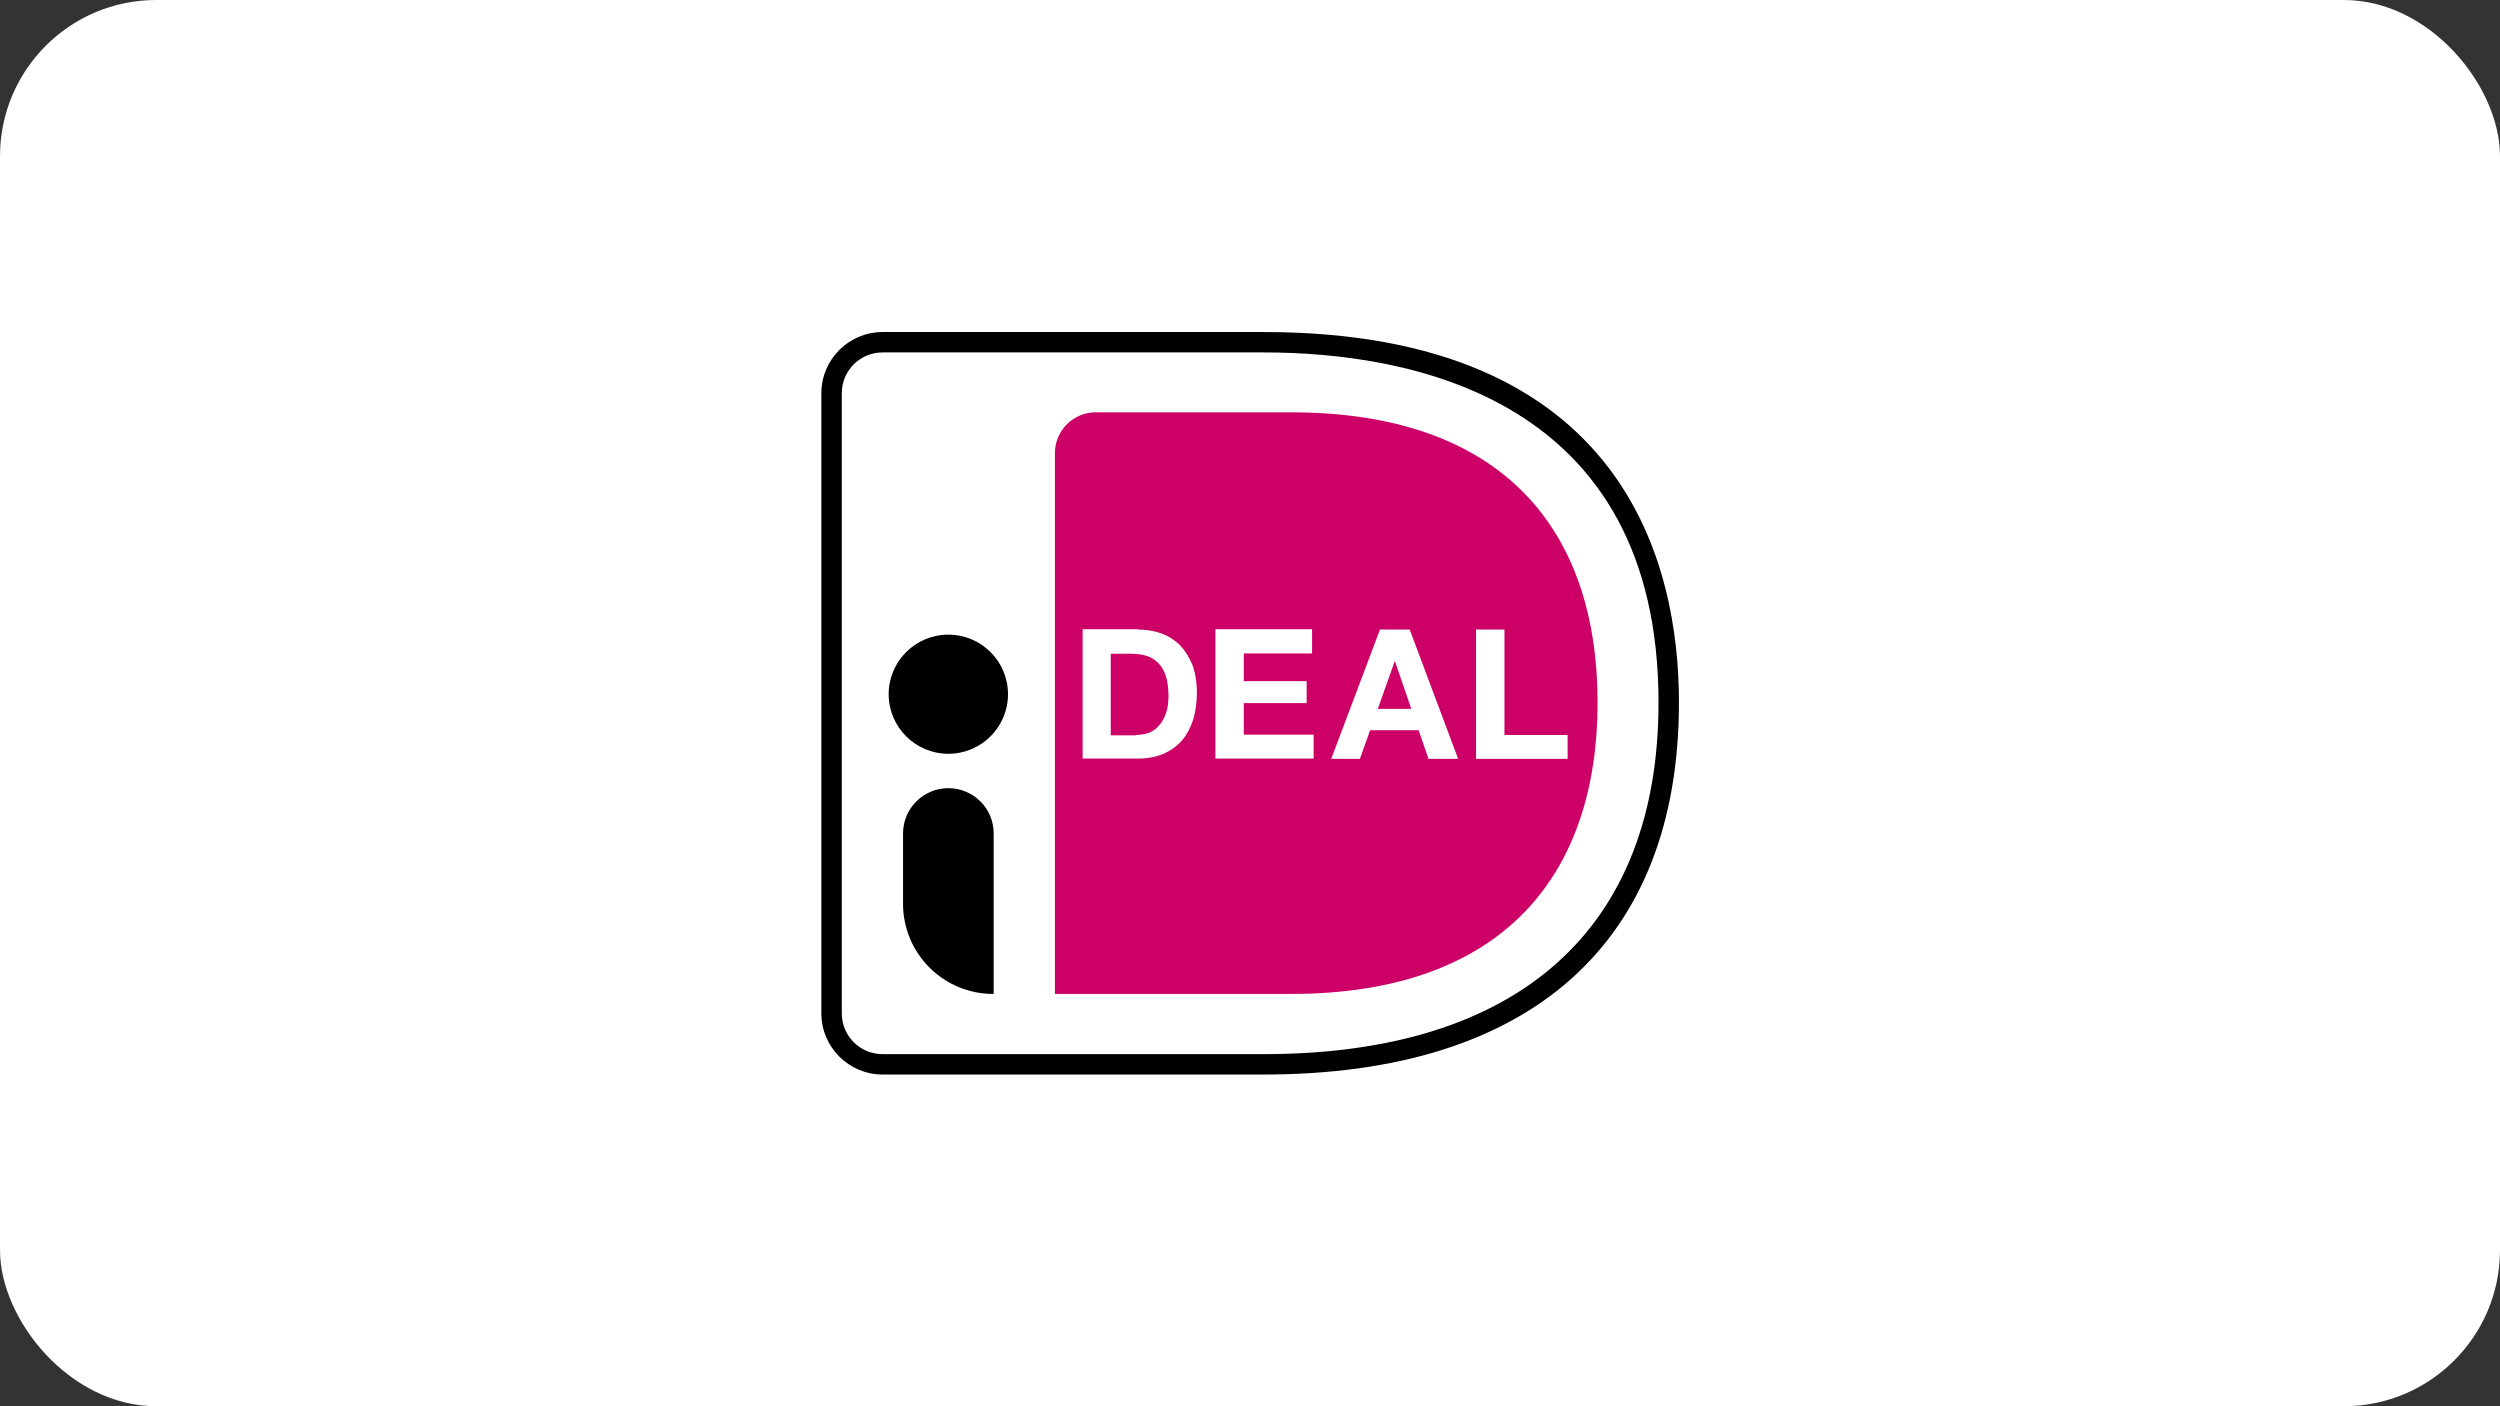
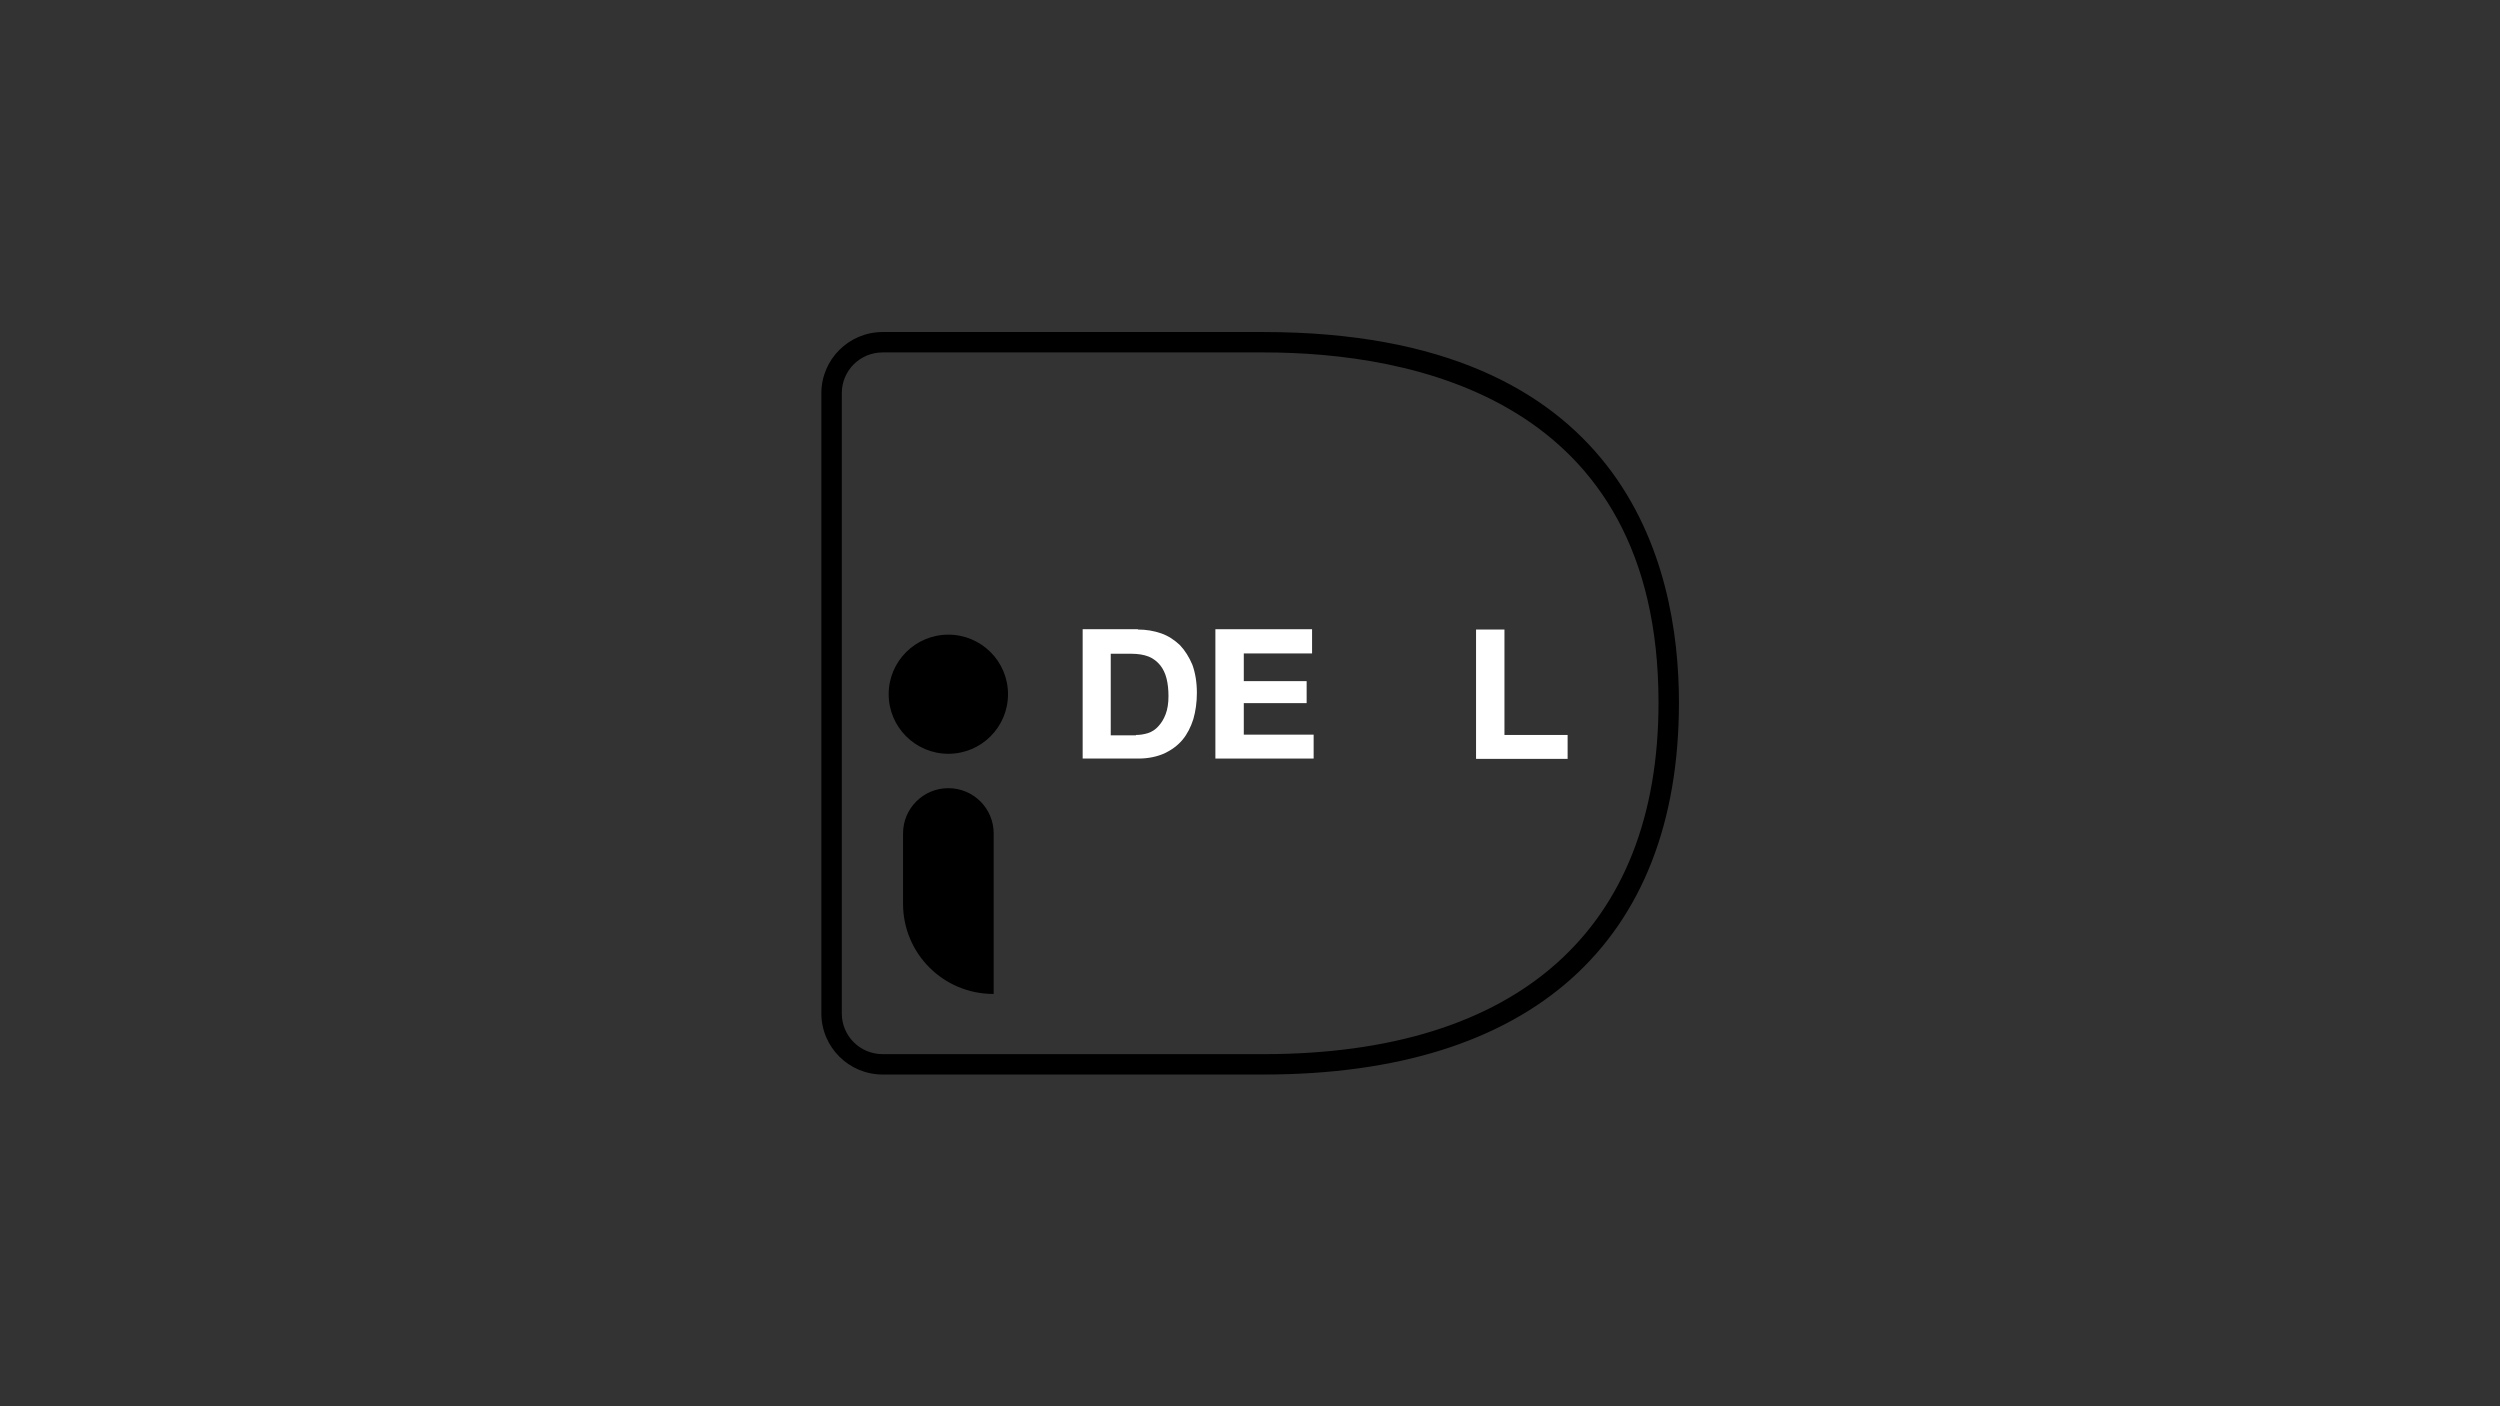
<svg xmlns="http://www.w3.org/2000/svg" width="64" height="36" viewBox="0 0 64 36" fill="none">
  <rect x="0" y="0" width="64" height="36" fill="#333333" stroke="none" />
-   <rect width="64" height="36" rx="4" fill="white" />
  <g clip-path="url(#clip0_2189_24452)">
-     <path d="M19.5 8.631V27.369C19.5 28.266 20.235 29 21.134 29H32.347C40.825 29 44.5 24.262 44.5 17.976C44.5 11.689 40.825 7 32.347 7H21.134C20.235 7 19.5 7.734 19.5 8.631Z" fill="white" />
-     <path d="M27.006 11.599V25.445H33.041C38.522 25.445 40.898 22.354 40.898 17.984C40.898 13.613 38.522 10.555 33.041 10.555H28.051C27.471 10.555 27.006 11.028 27.006 11.599Z" fill="#CC0066" />
    <path d="M32.347 27.508H22.596C21.73 27.508 21.027 26.806 21.027 25.942V10.066C21.027 9.202 21.73 8.5 22.596 8.5H32.347C41.601 8.5 42.981 14.445 42.981 17.984C42.981 24.124 39.2 27.508 32.347 27.508ZM22.596 9.022C22.016 9.022 21.55 9.487 21.55 10.066V25.942C21.55 26.521 22.016 26.986 22.596 26.986H32.347C38.865 26.986 42.458 23.79 42.458 17.984C42.458 10.188 36.12 9.022 32.347 9.022H22.596Z" fill="black" />
-     <path d="M29.129 16.116C29.342 16.116 29.538 16.149 29.726 16.214C29.913 16.279 30.069 16.386 30.207 16.516C30.338 16.654 30.444 16.826 30.526 17.021C30.599 17.225 30.64 17.462 30.64 17.739C30.64 17.984 30.608 18.204 30.55 18.408C30.485 18.612 30.395 18.791 30.273 18.938C30.15 19.084 29.995 19.199 29.807 19.288C29.619 19.37 29.399 19.419 29.146 19.419H27.716V16.108H29.129V16.116ZM29.08 18.815C29.186 18.815 29.284 18.799 29.391 18.767C29.489 18.734 29.578 18.677 29.652 18.595C29.726 18.514 29.791 18.416 29.84 18.285C29.889 18.155 29.913 18.008 29.913 17.821C29.913 17.657 29.897 17.503 29.864 17.372C29.832 17.242 29.774 17.119 29.701 17.03C29.627 16.94 29.529 16.858 29.407 16.809C29.284 16.761 29.137 16.736 28.958 16.736H28.435V18.824H29.08V18.815Z" fill="white" />
+     <path d="M29.129 16.116C29.342 16.116 29.538 16.149 29.726 16.214C29.913 16.279 30.069 16.386 30.207 16.516C30.338 16.654 30.444 16.826 30.526 17.021C30.599 17.225 30.64 17.462 30.64 17.739C30.64 17.984 30.608 18.204 30.55 18.408C30.485 18.612 30.395 18.791 30.273 18.938C30.15 19.084 29.995 19.199 29.807 19.288C29.619 19.37 29.399 19.419 29.146 19.419H27.716V16.108H29.129ZM29.08 18.815C29.186 18.815 29.284 18.799 29.391 18.767C29.489 18.734 29.578 18.677 29.652 18.595C29.726 18.514 29.791 18.416 29.84 18.285C29.889 18.155 29.913 18.008 29.913 17.821C29.913 17.657 29.897 17.503 29.864 17.372C29.832 17.242 29.774 17.119 29.701 17.03C29.627 16.94 29.529 16.858 29.407 16.809C29.284 16.761 29.137 16.736 28.958 16.736H28.435V18.824H29.08V18.815Z" fill="white" />
    <path d="M33.589 16.116V16.728H31.841V17.437H33.45V18H31.841V18.807H33.629V19.419H31.114V16.108H33.589V16.116Z" fill="white" />
-     <path d="M36.088 16.116L37.329 19.427H36.57L36.316 18.693H35.075L34.814 19.427H34.079L35.328 16.116H36.088ZM36.129 18.147L35.712 16.932H35.704L35.271 18.147H36.129Z" fill="white" />
    <path d="M38.514 16.116V18.815H40.131V19.427H37.787V16.116H38.514Z" fill="white" />
    <path d="M24.278 19.297C25.121 19.297 25.805 18.614 25.805 17.772C25.805 16.93 25.121 16.247 24.278 16.247C23.434 16.247 22.75 16.93 22.75 17.772C22.75 18.614 23.434 19.297 24.278 19.297Z" fill="black" />
    <path d="M25.43 25.445C24.147 25.445 23.118 24.409 23.118 23.137V21.335C23.118 20.699 23.633 20.177 24.278 20.177C24.915 20.177 25.438 20.691 25.438 21.335V25.445H25.43Z" fill="black" />
  </g>
  <defs>
    <clipPath id="clip0_2189_24452">
      <rect width="25" height="22" fill="white" transform="translate(19.5 7)" />
    </clipPath>
  </defs>
</svg>